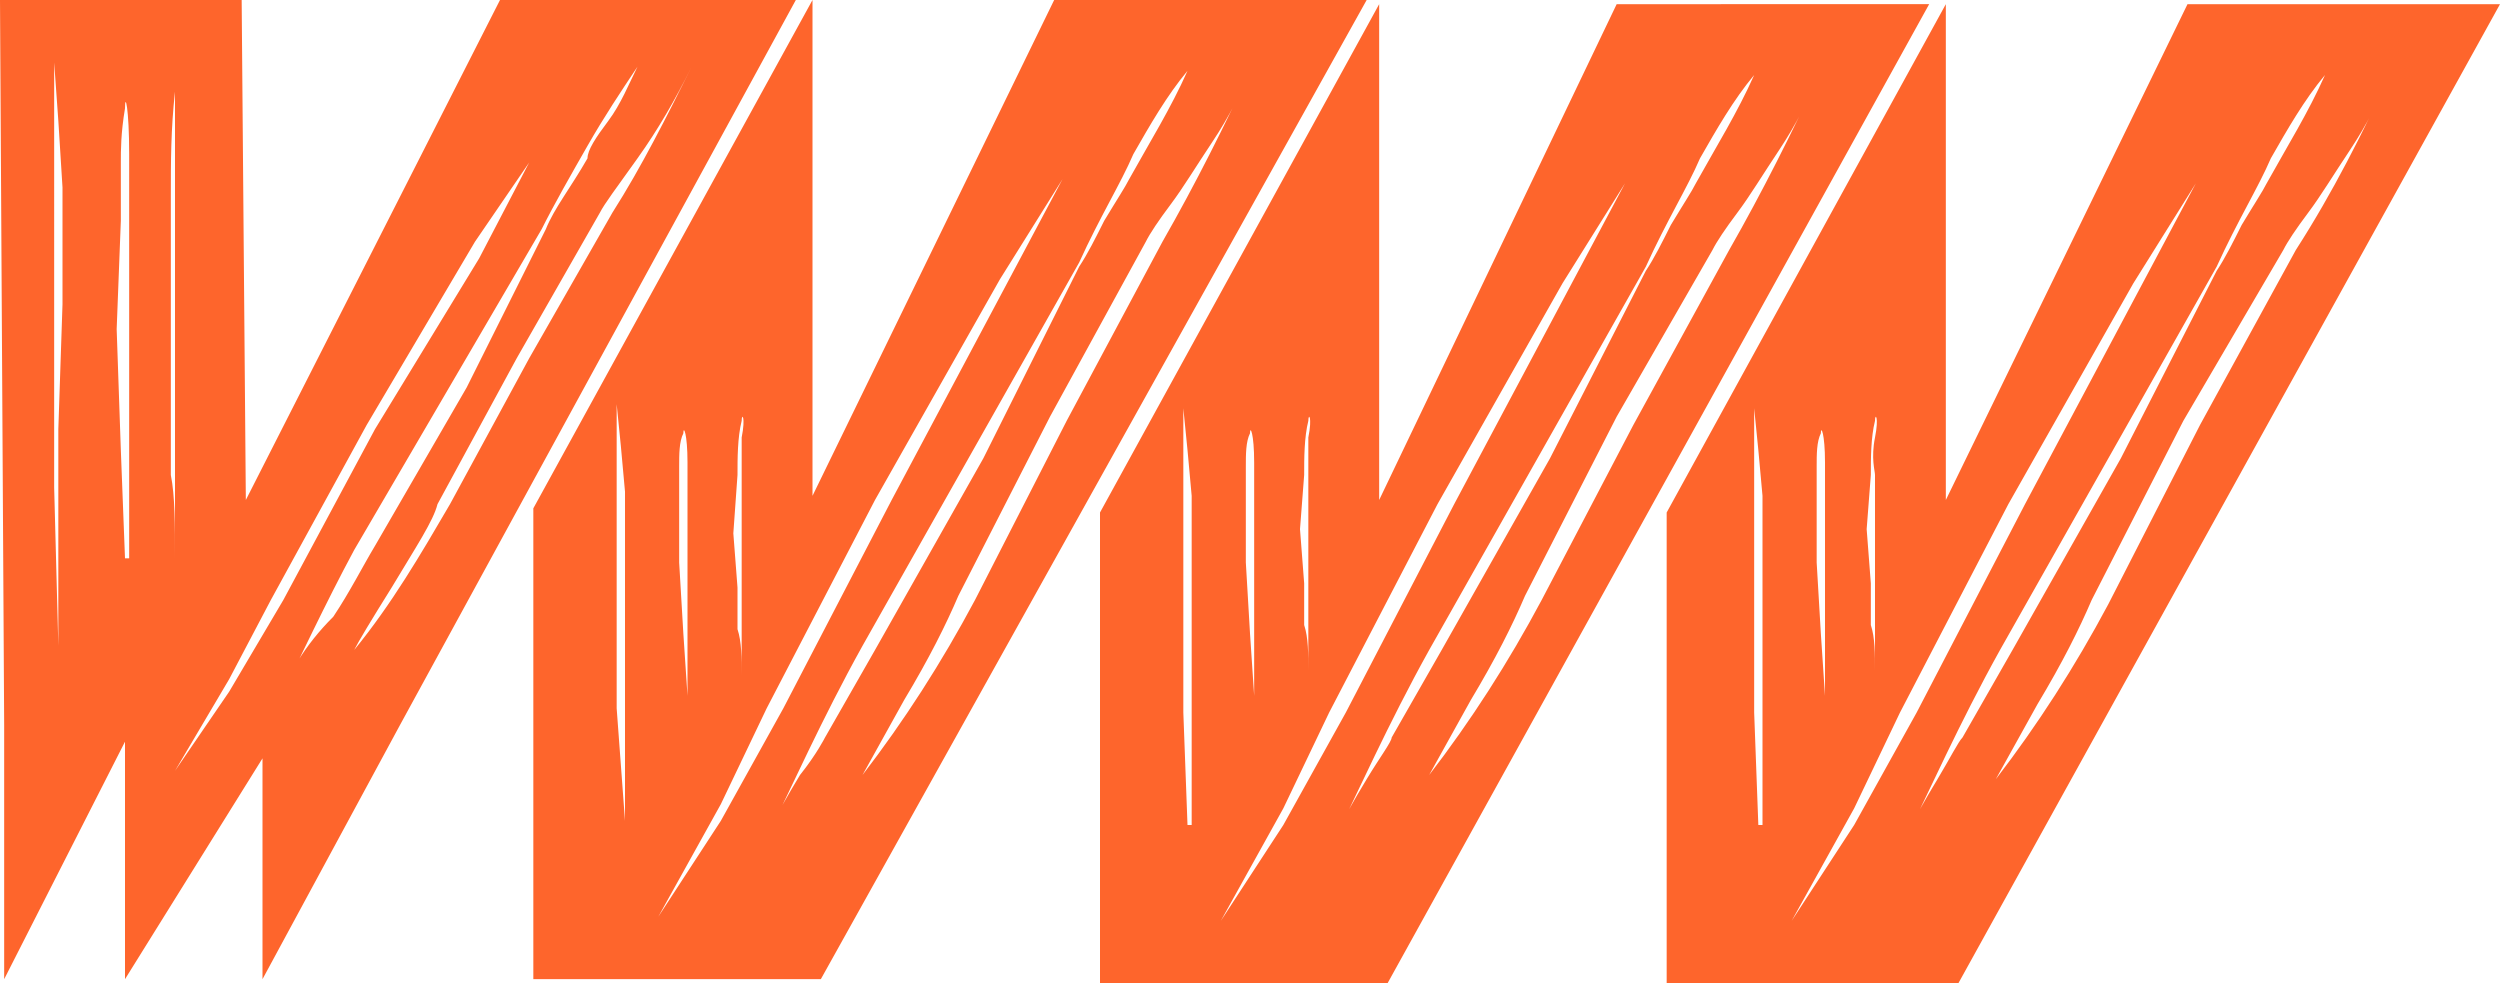
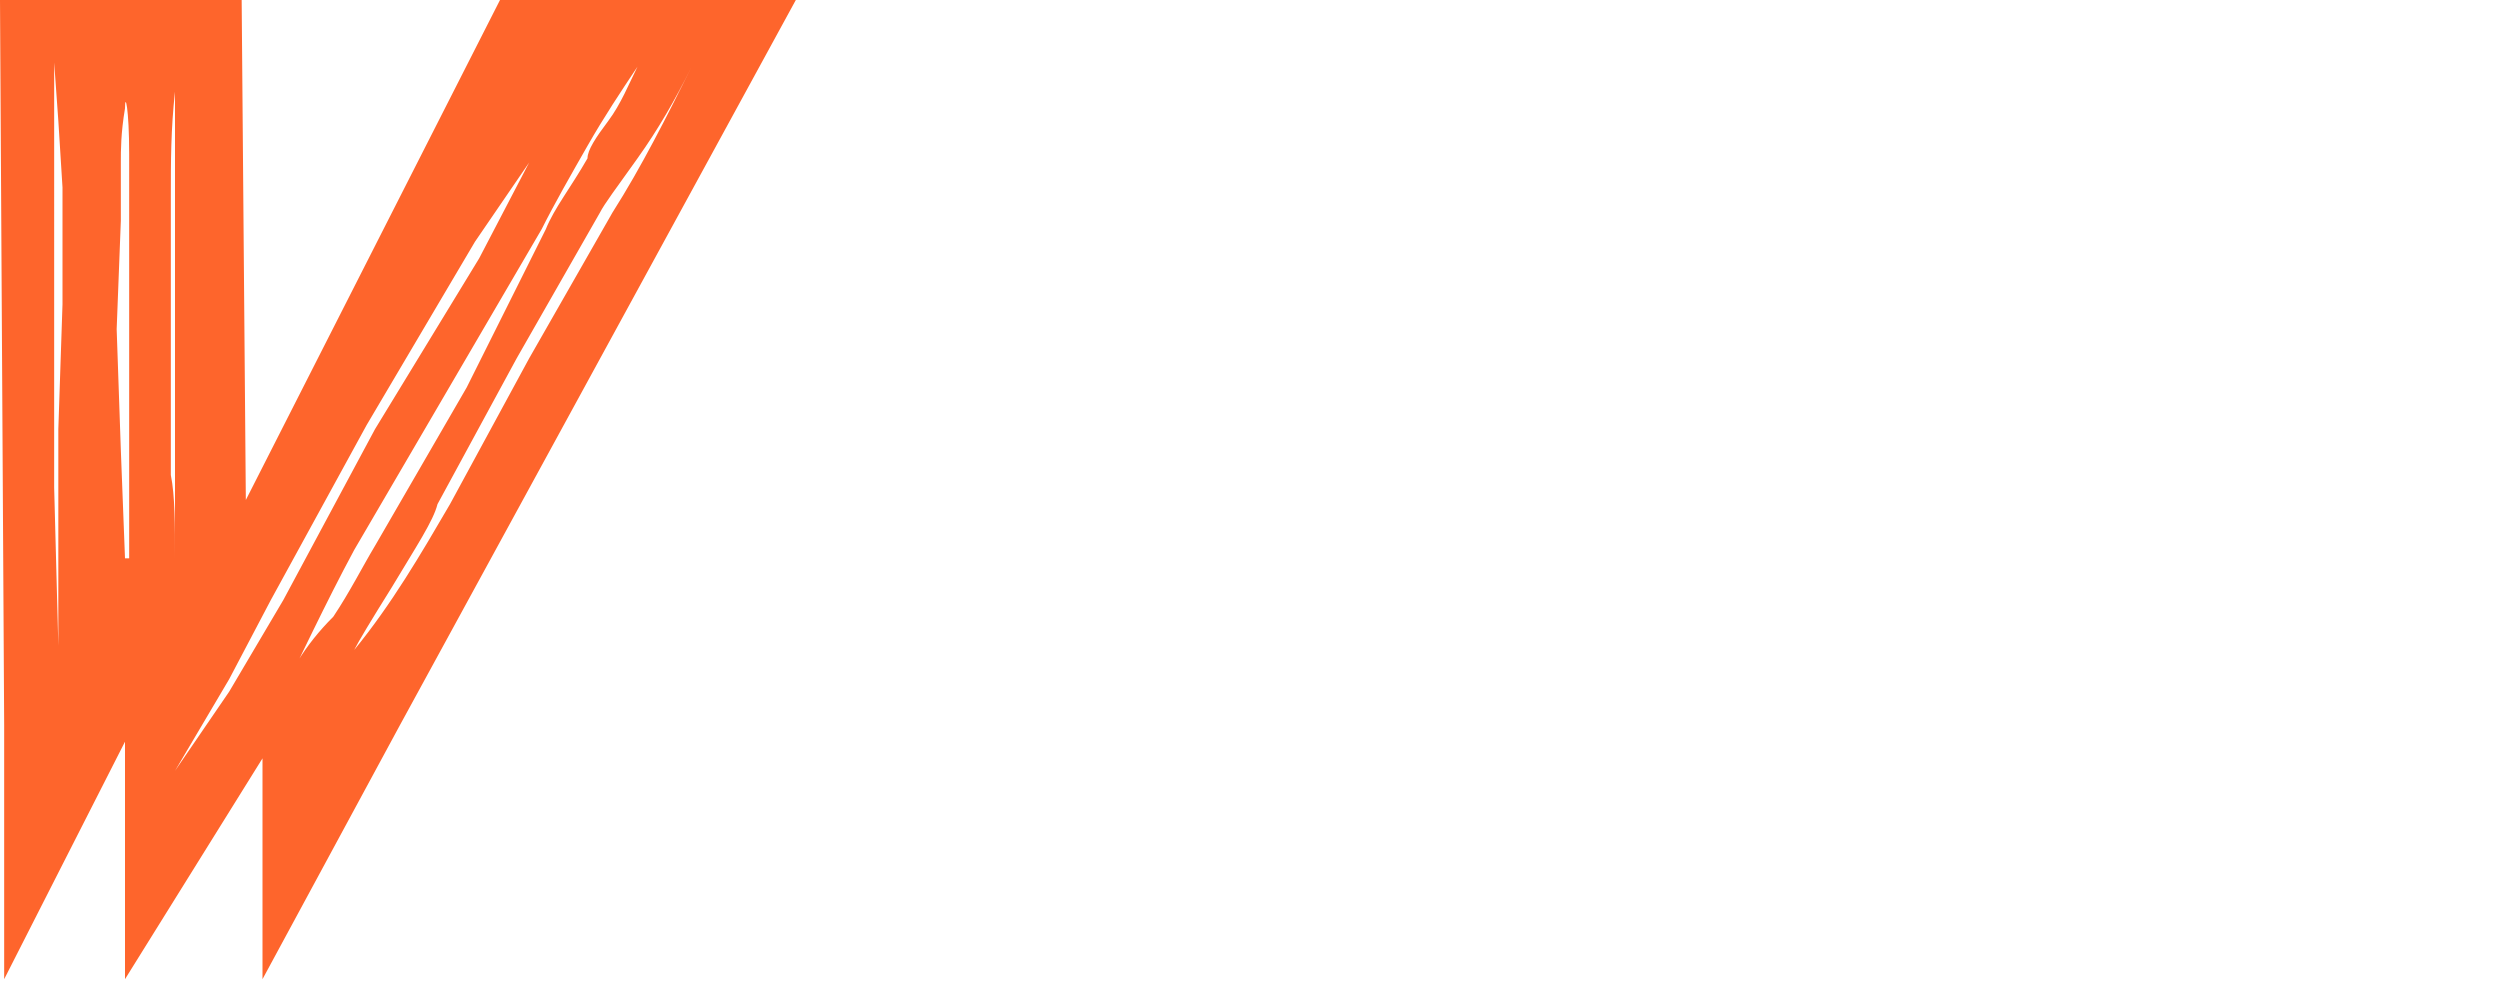
<svg xmlns="http://www.w3.org/2000/svg" version="1.1" id="レイヤー_1" x="0px" y="0px" viewBox="0 0 60 23.6" style="enable-background:new 0 0 60 23.6;" xml:space="preserve">
  <style type="text/css">
	.st0{fill:#FE652C;}
</style>
  <path class="st0" d="M12,0L5.9,12L5.8,0H0l0.1,17.4l0,6.1L3,17.8l0,5.7l3.3-5.3l0,5.3l3.3-6.1L19.1,0L12,0z M1.4,10.3v5.2l-0.1-3.8  l0-1.3V4.4l0-1.5l0-1.4l0.1,1.4l0.1,1.6l0,2.8L1.4,10.3z M3,13.4l-0.1-2.6L2.8,7.9l0.1-2.6c0-0.3,0-0.5,0-0.8c0-0.2,0-0.4,0-0.6  c0-0.3,0-0.7,0.1-1.3c0-0.4,0.1,0,0.1,1.1V8l0,2.7V13.4z M4.1,7.2l0-2.5c0-0.8,0-1.6,0.1-2.5c0-0.2,0-0.2,0-0.1c0,0.1,0,0.3,0,0.5  l0,2l0,2.5l0,2.4l0,3.8c0,0.9,0,0.9,0,0.1c0-0.8,0-1.5-0.1-2l0-1.9L4.1,7.2z M5.5,16.6l-1.3,1.9l1.3-2.2l1-1.9l2.3-4.2l2.6-4.4  l1.3-1.9l-1.2,2.3L9,10.3l-2.2,4.1L5.5,16.6z M6.6,17c0.6-1.2,1.2-2.5,1.9-3.8L13,5.5c0.3-0.6,0.7-1.3,1.1-2  c0.4-0.7,0.8-1.3,1.2-1.9c-0.2,0.4-0.4,0.9-0.7,1.3c-0.3,0.4-0.5,0.7-0.5,0.9c-0.4,0.7-0.8,1.2-1,1.7l-1.9,3.8l-2.2,3.8  c-0.3,0.5-0.6,1.1-1,1.7C7.3,15.5,6.9,16.2,6.6,17z M12.7,8.6l-1.9,3.5c-0.7,1.2-1.4,2.4-2.3,3.5c0.1-0.2,0.4-0.7,0.9-1.5  c0.6-1,1-1.6,1.1-2l1.9-3.5l2-3.5c0.1-0.2,0.4-0.6,0.9-1.3c0.5-0.7,0.9-1.4,1.3-2.2c-0.6,1.2-1.2,2.4-1.9,3.5L12.7,8.6z" />
-   <path class="st0" d="M25.3,0l-5.8,11.9l0-11.9l-6.7,12.2l0,11.3h6.9L32.8,0H25.3z M17.7,11.4c0-0.4,0-0.9,0.1-1.3  c0-0.2,0.1-0.1,0,0.4c0,0.5,0,0.8,0,0.9l0,1.3l0,1.3l0,2.1c0,0.5,0,0.5,0,0.1c0-0.4,0-0.8-0.1-1.1l0-1l-0.1-1.3L17.7,11.4z M16.3,12  v-0.8c0-0.3,0-0.6,0.1-0.8c0-0.2,0.1,0,0.1,0.7v2.5l0,1.6v1.5l-0.1-1.5l-0.1-1.7L16.3,12z M15,16v3.7L14.8,17l0-0.9v-4.3l0-1.1l0-1  l0.1,1l0.1,1.1l0,2L15,16z M15.8,22l1.5-2.7l1.1-2.3l2.6-5l3-5.3l1.5-2.4l-4.1,7.7l-2.6,5l-1.5,2.7L15.8,22z M19.2,18.6L19.2,18.6  c-0.3,0.5-0.6,1-0.8,1.5c0.6-1.2,1.3-2.8,2.3-4.6l2.6-4.6l2.6-4.6c0.5-1.1,1-1.9,1.3-2.6c0.4-0.7,0.8-1.4,1.3-2  c-0.4,0.9-0.9,1.7-1.4,2.6c-0.1,0.2-0.3,0.5-0.6,1c-0.2,0.4-0.4,0.8-0.6,1.1l-2.3,4.6l-2.6,4.6c-0.4,0.7-0.8,1.4-1.2,2.1  C19.8,17.7,19.6,18.1,19.2,18.6z M25.6,10.1l-2.2,4.3c-0.8,1.5-1.7,2.9-2.7,4.2l1-1.8c0.6-1,1-1.8,1.3-2.5l2.2-4.3l2.3-4.2  c0.1-0.2,0.3-0.5,0.6-0.9c0.3-0.4,0.6-0.9,1-1.5c0.4-0.6,0.7-1.2,1-1.9c-0.7,1.5-1.4,2.9-2.2,4.3L25.6,10.1z" />
-   <path class="st0" d="M38.8,0.1L33.1,12l0-11.9l-6.7,12.2l0,11.3h6.9l13-23.5L38.8,0.1z M31.3,11.4c0-0.4,0-0.9,0.1-1.3  c0-0.2,0.1-0.1,0,0.4c0,0.5,0,0.8,0,0.9l0,1.3l0,1.3l0,2c0,0.5,0,0.5,0,0.1c0-0.4,0-0.8-0.1-1.1l0-1l-0.1-1.3L31.3,11.4z M29.9,12  v-0.8c0-0.3,0-0.6,0.1-0.8c0-0.2,0.1,0,0.1,0.7v2.5l0,1.6v1.5L30,15.2l-0.1-1.7L29.9,12z M28.5,19.8l-0.1-2.7l0-0.9v-4.3l0-1.1l0-1  l0.1,1l0.1,1.1l0,2l0,2.2V19.8z M29.3,22.1l1.5-2.7l1.1-2.3l2.6-5l3-5.3L39,4.4l-4.1,7.7l-2.6,5l-1.5,2.7L29.3,22.1z M32.8,18.7  L32.8,18.7c-0.3,0.5-0.6,1-0.8,1.5c0.6-1.2,1.3-2.8,2.3-4.6l2.6-4.6l2.6-4.6c0.5-1.1,1-1.9,1.3-2.6c0.4-0.7,0.8-1.4,1.3-2  c-0.4,0.9-0.9,1.7-1.4,2.6c-0.1,0.2-0.3,0.5-0.6,1c-0.2,0.4-0.4,0.8-0.6,1.1L37.2,11l-2.6,4.6c-0.4,0.7-0.8,1.4-1.2,2.1  C33.4,17.8,33.1,18.2,32.8,18.7z M39.2,10.2L37,14.4c-0.8,1.5-1.7,2.9-2.7,4.2l1-1.8c0.6-1,1-1.8,1.3-2.5l2.2-4.3L41.1,6  c0.1-0.2,0.3-0.5,0.6-0.9c0.3-0.4,0.6-0.9,1-1.5c0.4-0.6,0.7-1.2,1-1.9C43,3.2,42.3,4.6,41.5,6L39.2,10.2z" />
-   <path class="st0" d="M52.5,0.1L46.7,12l0-11.9L40,12.3l0,11.3H47L60,0.1L52.5,0.1z M44.9,11.4c0-0.4,0-0.9,0.1-1.3  c0-0.2,0.1-0.1,0,0.4s0,0.8,0,0.9l0,1.3l0,1.3l0,2c0,0.5,0,0.5,0,0.1c0-0.4,0-0.8-0.1-1.1l0-1l-0.1-1.3L44.9,11.4z M43.6,12v-0.8  c0-0.3,0-0.6,0.1-0.8c0-0.2,0.1,0,0.1,0.7v2.5l0,1.6v1.5l-0.1-1.5l-0.1-1.7L43.6,12z M42.2,19.8l-0.1-2.7l0-0.9v-4.3l0-1.1l0-1  l0.1,1l0.1,1.1l0,2l0,2.2V19.8z M43,22.1l1.5-2.7l1.1-2.3l2.6-5l3-5.3l1.5-2.4l-4.1,7.7l-2.6,5l-1.5,2.7L43,22.1z M46.5,18.7  L46.5,18.7c-0.3,0.5-0.6,1-0.8,1.5c0.6-1.2,1.3-2.8,2.3-4.6l2.6-4.6l2.6-4.6c0.5-1.1,1-1.9,1.3-2.6c0.4-0.7,0.8-1.4,1.3-2  c-0.4,0.9-0.9,1.7-1.4,2.6c-0.1,0.2-0.3,0.5-0.6,1c-0.2,0.4-0.4,0.8-0.6,1.1L50.9,11l-2.6,4.6c-0.4,0.7-0.8,1.4-1.2,2.1  C47,17.8,46.8,18.2,46.5,18.7z M52.8,10.2l-2.2,4.3c-0.8,1.5-1.7,2.9-2.7,4.2l1-1.8c0.6-1,1-1.8,1.3-2.5l2.2-4.3L54.8,6  c0.1-0.2,0.3-0.5,0.6-0.9c0.3-0.4,0.6-0.9,1-1.5c0.4-0.6,0.7-1.2,1-1.9C56.7,3.2,56,4.6,55.1,6L52.8,10.2z" />
</svg>